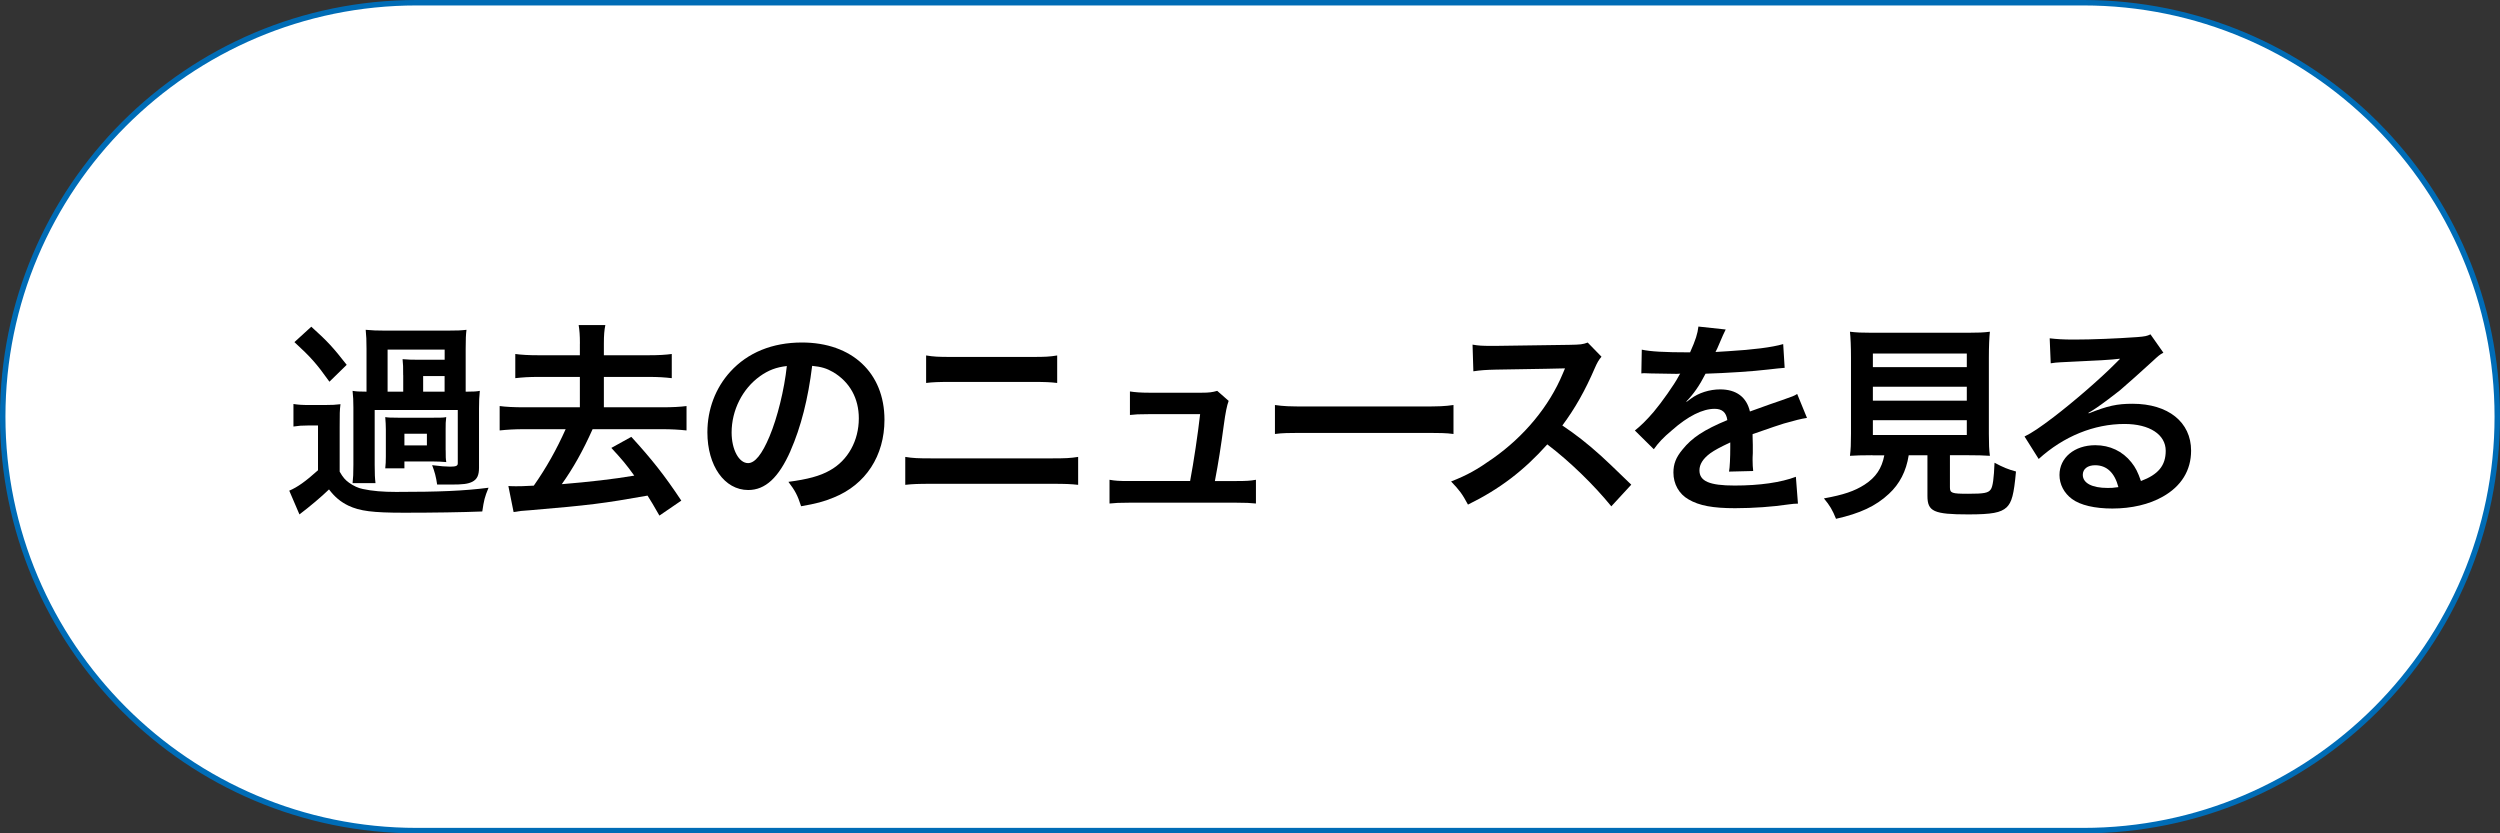
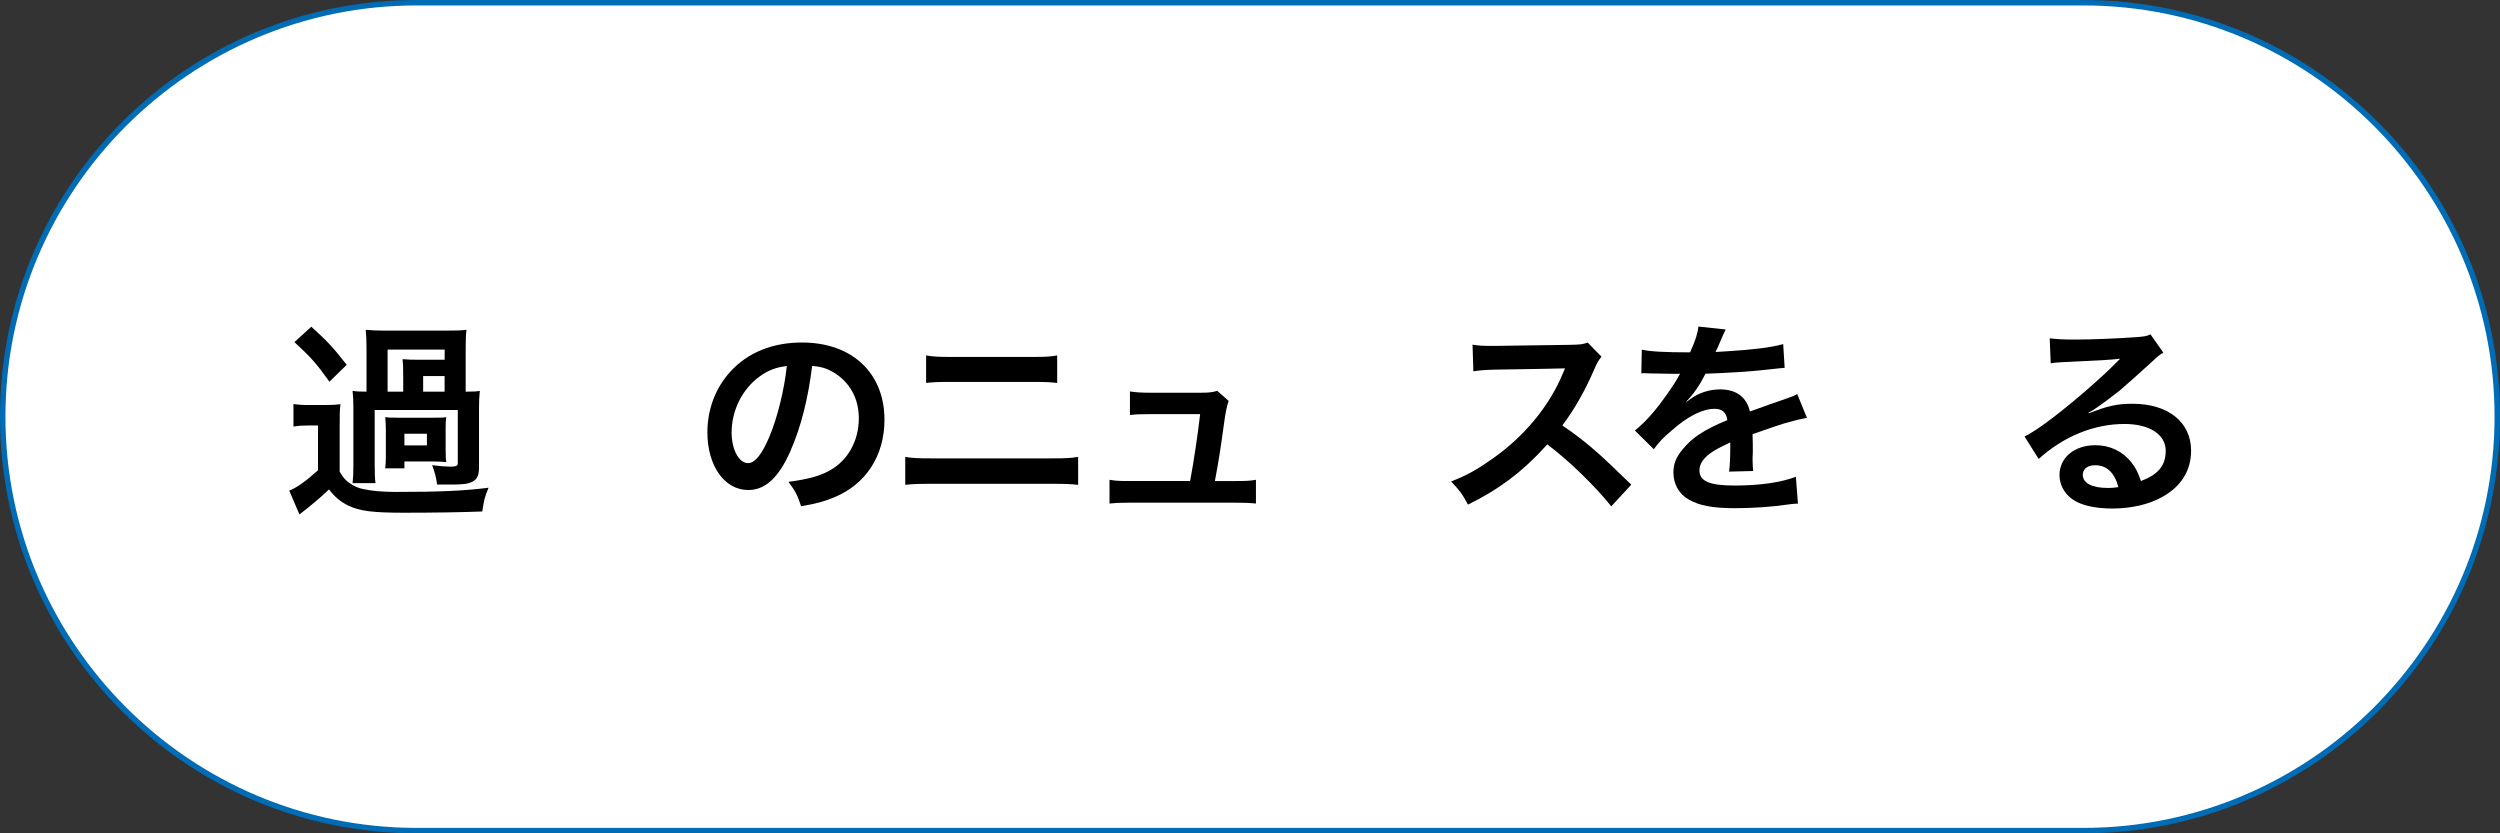
<svg xmlns="http://www.w3.org/2000/svg" id="_レイヤー_2" viewBox="0 0 459.12 153.04">
  <rect x="0" y="0" width="459.12" height="153.04" fill="#333333" stroke="none" />
  <defs>
    <style>.cls-1{fill:#000;}.cls-1,.cls-2,.cls-3{stroke-width:0px;}.cls-2{fill:#006cb6;}.cls-3{fill:#fff;}</style>
  </defs>
  <g id="_レイヤー_1-2">
    <path class="cls-3" d="M76.52,152.54C34.6,152.54.5,118.44.5,76.52S34.6.5,76.52.5h306.08c41.92,0,76.02,34.1,76.02,76.02s-34.1,76.02-76.02,76.02H76.52Z" />
    <path class="cls-2" d="M382.6,1c41.64,0,75.52,33.88,75.52,75.52s-33.88,75.52-75.52,75.52H76.52C34.88,152.04,1,118.16,1,76.52S34.88,1,76.52,1h306.08M382.6,0H76.52C34.26,0,0,34.26,0,76.52s34.26,76.52,76.52,76.52h306.08c42.26,0,76.52-34.26,76.52-76.52S424.86,0,382.6,0h0Z" />
    <path class="cls-1" d="M53.88,74.19c.96.15,1.57.19,3.06.19h2.68c1.42,0,1.99-.04,2.91-.15-.15,1.19-.15,1.72-.15,4.13v8.26c.61,1.07,1.03,1.53,1.72,2.03.8.57,1.68.99,2.52,1.15,1.72.38,3.71.54,6.12.54,7.84,0,12.51-.19,16.98-.77-.73,1.76-.84,2.29-1.15,4.36-3.63.15-9.07.23-14.38.23-5.78,0-8.11-.31-10.21-1.3-1.42-.69-2.49-1.57-3.56-2.98-1.38,1.34-3.56,3.18-5.43,4.59l-1.87-4.36c1.53-.65,3.02-1.72,5.28-3.75v-8.22h-1.91c-1.07,0-1.61.04-2.6.19v-4.13ZM57.17,60c3.02,2.72,4.05,3.86,6.5,7l-3.17,3.1c-2.41-3.37-3.4-4.48-6.43-7.27l3.1-2.83ZM85.71,71.93c1.3,0,1.8-.04,2.41-.15-.11,1.03-.15,1.84-.15,3.25v10.86c0,1.38-.34,2.14-1.26,2.6-.8.38-1.64.5-3.94.5h-2.49c-.19-1.38-.46-2.37-.92-3.56,1.53.19,2.6.27,3.29.27,1.11,0,1.42-.15,1.42-.61v-9.79h-15.26v10.06c0,1.72.04,2.41.15,3.37h-4.21c.11-.96.15-1.72.15-3.37v-10.52c0-1.42-.04-1.87-.15-3.06.65.11,1.19.15,2.56.15v-7.88c0-1.53-.04-2.41-.15-3.48,1.15.11,2.07.15,3.67.15h11.17c2.07,0,2.68-.04,3.67-.15-.11.84-.15,1.68-.15,3.48v7.88h.19ZM81.85,82.68c0,1.22,0,1.57.11,2.18-1.07-.08-1.53-.11-2.33-.11h-5.36v1.26h-3.52c.08-.77.11-1.22.11-2.18v-4.97c0-.8-.04-1.3-.11-2.26.46.08.99.11,2.33.11h6.54c1.45,0,1.76,0,2.33-.11-.11.88-.11,1.22-.11,2.18v3.9ZM74.04,68.91c0-1.57,0-1.95-.11-2.95.76.08,1.87.11,3.06.11h4.67v-1.87h-10.48v7.73h2.87v-3.02ZM74.27,81.8h4.13v-2.14h-4.13v2.14ZM81.65,71.93v-2.87h-3.94v2.87h3.94Z" />
-     <path class="cls-1" d="M106.5,63.1c0-1.57-.08-2.49-.23-3.4h4.9c-.19.92-.27,1.87-.27,3.4v2.14h8.22c1.91,0,3.14-.08,4.25-.23v4.44c-1.3-.15-2.45-.23-4.25-.23h-8.22v5.58h10.67c1.91,0,3.4-.08,4.51-.23v4.48c-1.42-.15-2.79-.23-4.51-.23h-12.74c-1.8,4.02-3.56,7.15-5.66,10.1,5.09-.42,9.45-.92,13.31-1.57-1.45-2.03-2.26-2.98-4.21-5.09l3.67-2.03c3.75,4.09,6.16,7.15,9.18,11.71l-4.02,2.75c-1.15-1.99-1.49-2.6-2.18-3.67-8.15,1.45-10.67,1.76-21.5,2.68-1.72.11-1.99.15-3.1.34l-.96-4.78c.69.04.99.04,1.49.04.65,0,1.07,0,3.18-.11,2.33-3.33,4.17-6.62,5.85-10.37h-7.57c-1.76,0-3.14.08-4.55.23v-4.48c1.07.15,2.6.23,4.55.23h10.18v-5.58h-7.61c-1.76,0-2.95.08-4.25.23v-4.44c1.11.15,2.37.23,4.25.23h7.61v-2.14Z" />
    <path class="cls-1" d="M145.18,82.8c-2.18,4.93-4.63,7.19-7.77,7.19-4.36,0-7.5-4.44-7.5-10.6,0-4.21,1.49-8.15,4.21-11.13,3.21-3.52,7.73-5.36,13.16-5.36,9.18,0,15.15,5.58,15.15,14.19,0,6.62-3.44,11.9-9.3,14.27-1.84.77-3.33,1.15-6.01,1.61-.65-2.03-1.11-2.87-2.33-4.48,3.52-.46,5.81-1.07,7.61-2.1,3.33-1.84,5.32-5.47,5.32-9.56,0-3.67-1.65-6.66-4.71-8.49-1.19-.69-2.18-.99-3.86-1.15-.73,6.01-2.07,11.28-3.98,15.61ZM139.56,69.1c-3.21,2.29-5.2,6.24-5.2,10.33,0,3.14,1.34,5.62,3.02,5.62,1.26,0,2.56-1.61,3.94-4.9,1.45-3.44,2.72-8.61,3.18-12.93-1.99.23-3.37.77-4.94,1.87Z" />
    <path class="cls-1" d="M166.24,83.91c1.45.23,2.3.27,4.9.27h21.96c2.6,0,3.44-.04,4.9-.27v5.13c-1.34-.15-2.33-.19-4.82-.19h-22.11c-2.49,0-3.48.04-4.82.19v-5.13ZM170.1,65.28c1.38.23,2.26.27,4.51.27h15.03c2.26,0,3.14-.04,4.51-.27v5.05c-1.26-.15-2.18-.19-4.48-.19h-15.11c-2.3,0-3.21.04-4.48.19v-5.05Z" />
    <path class="cls-1" d="M227.13,88.34c1.76,0,2.49-.04,3.52-.23v4.36c-1.03-.11-1.91-.15-3.52-.15h-19.85c-1.68,0-2.49.04-3.52.15v-4.36c1.07.19,1.76.23,3.52.23h11.28c.65-3.4,1.45-8.8,1.84-12.28h-9.49c-1.84,0-2.41.04-3.4.15v-4.32c.96.15,2.03.23,3.52.23h9.68c1.34,0,1.91-.08,2.83-.34l2.1,1.84q-.46,1.19-.88,4.36c-.57,4.21-.99,6.92-1.65,10.37h4.02Z" />
-     <path class="cls-1" d="M234.14,74.38c1.68.23,2.41.27,6.2.27h20.39c3.79,0,4.51-.04,6.2-.27v5.32c-1.53-.19-1.95-.19-6.24-.19h-20.31c-4.28,0-4.71,0-6.24.19v-5.32Z" />
    <path class="cls-1" d="M295.9,92.97c-3.17-3.9-7.57-8.19-11.74-11.36-4.32,4.82-8.72,8.19-14.57,11.06-1.07-1.99-1.53-2.6-3.1-4.25,2.95-1.15,4.78-2.18,7.65-4.21,5.78-4.06,10.37-9.6,12.85-15.57l.42-.99q-.61.04-12.66.23c-1.84.04-2.87.11-4.17.31l-.15-4.9c1.07.19,1.8.23,3.37.23h.92l13.46-.19c2.14-.04,2.45-.08,3.4-.42l2.53,2.6c-.5.57-.8,1.11-1.22,2.07-1.76,4.09-3.63,7.42-5.97,10.56,2.41,1.61,4.48,3.21,7.08,5.55q.96.84,5.58,5.32l-3.67,3.98Z" />
    <path class="cls-1" d="M301.5,64.21c1.57.34,4.02.5,8.88.5,1.03-2.29,1.38-3.44,1.53-4.74l5.01.54q-.23.38-1.53,3.44c-.19.42-.27.54-.34.69q.31-.04,2.41-.15c4.44-.27,7.92-.69,10.02-1.3l.27,4.36q-1.07.08-3.02.31c-2.79.34-7.65.65-11.51.77-1.11,2.18-2.18,3.71-3.52,5.09l.04.08q.27-.19.77-.57c1.42-1.07,3.44-1.72,5.39-1.72,2.98,0,4.86,1.42,5.47,4.06,2.95-1.07,4.9-1.76,5.85-2.07,2.07-.73,2.22-.77,2.83-1.15l1.8,4.4c-1.07.15-2.22.46-4.25,1.03-.54.15-2.45.8-5.74,1.95v.42q.04.99.04,1.53v1.53c-.04.65-.04.99-.04,1.26,0,.84.04,1.38.11,2.03l-4.44.11c.15-.69.23-2.64.23-4.44v-.92c-1.87.88-2.87,1.42-3.67,1.99-1.34.99-1.99,2.03-1.99,3.14,0,1.99,1.84,2.79,6.46,2.79s8.53-.57,11.25-1.61l.38,4.93c-.65,0-.84.04-1.76.15-2.75.42-6.43.69-9.79.69-4.05,0-6.58-.46-8.53-1.61-1.76-.99-2.79-2.83-2.79-4.93,0-1.57.46-2.79,1.68-4.25,1.72-2.14,3.9-3.6,8.22-5.39-.19-1.42-.96-2.07-2.33-2.07-2.22,0-4.9,1.34-7.84,3.94-1.61,1.34-2.49,2.3-3.33,3.48l-3.48-3.44c.99-.77,2.1-1.84,3.44-3.4,1.49-1.76,3.83-5.09,4.59-6.54q.15-.31.31-.5c-.15,0-.65.04-.65.04-.61,0-3.98-.08-4.82-.08q-.73-.04-1.07-.04c-.12,0-.34,0-.61.04l.08-4.36Z" />
-     <path class="cls-1" d="M343.87,83.6c-1.84,0-3.14.04-4.13.11.15-1.11.19-2.29.19-4.05v-13.96c0-2.1-.08-3.79-.19-4.78,1.15.15,2.26.19,4.02.19h17.63c1.76,0,2.95-.04,4.05-.19-.11.92-.19,2.68-.19,4.78v13.96c0,1.84.04,2.98.19,4.05-.99-.08-2.49-.11-4.05-.11h-3.29v5.89c0,1.07.34,1.19,3.33,1.19s3.71-.15,4.17-.8c.38-.54.57-1.99.69-4.9,1.57.84,2.49,1.22,3.94,1.61-.38,4.25-.77,5.66-1.72,6.58-1.07.99-2.72,1.3-7.04,1.3-6.35,0-7.5-.54-7.5-3.4v-7.46h-3.44c-.46,2.95-1.68,5.28-3.63,7.08-2.41,2.26-5.32,3.6-9.72,4.59-.65-1.61-1.11-2.41-2.22-3.75,3.6-.65,5.62-1.34,7.46-2.52,2.07-1.34,3.17-2.98,3.63-5.39h-2.18ZM343.95,67.42h17.25v-2.49h-17.25v2.49ZM343.95,73.58h17.25v-2.56h-17.25v2.56ZM343.95,79.89h17.25v-2.72h-17.25v2.72Z" />
    <path class="cls-1" d="M383.61,75.91c3.48-1.38,5.16-1.76,8.03-1.76,6.54,0,10.75,3.37,10.75,8.61,0,3.63-1.8,6.54-5.2,8.45-2.49,1.42-5.74,2.18-9.26,2.18-3.21,0-5.89-.61-7.42-1.76-1.45-1.07-2.29-2.68-2.29-4.4,0-3.18,2.75-5.47,6.58-5.47,2.68,0,5.01,1.11,6.62,3.14.77.96,1.19,1.8,1.76,3.44,3.17-1.19,4.55-2.83,4.55-5.55,0-2.98-2.95-4.93-7.57-4.93-5.58,0-11.17,2.26-15.76,6.43l-2.6-4.13c1.34-.65,2.87-1.68,5.39-3.6,3.56-2.72,8.53-7,11.44-9.95.08-.08.46-.46.69-.69l-.04-.04c-1.45.19-3.9.34-10.83.65-.84.04-1.11.08-1.84.19l-.19-4.59c1.3.15,2.41.23,4.51.23,3.25,0,7.92-.19,11.63-.46,1.34-.11,1.76-.19,2.37-.5l2.37,3.37c-.65.34-.92.57-1.99,1.57-1.91,1.76-4.71,4.25-6.01,5.36-.69.57-3.44,2.64-4.21,3.14q-.96.65-1.57.99l.08.08ZM384.76,85.44c-1.38,0-2.26.69-2.26,1.76,0,1.53,1.72,2.41,4.55,2.41.73,0,.92,0,1.99-.15-.69-2.64-2.14-4.02-4.28-4.02Z" />
  </g>
</svg>